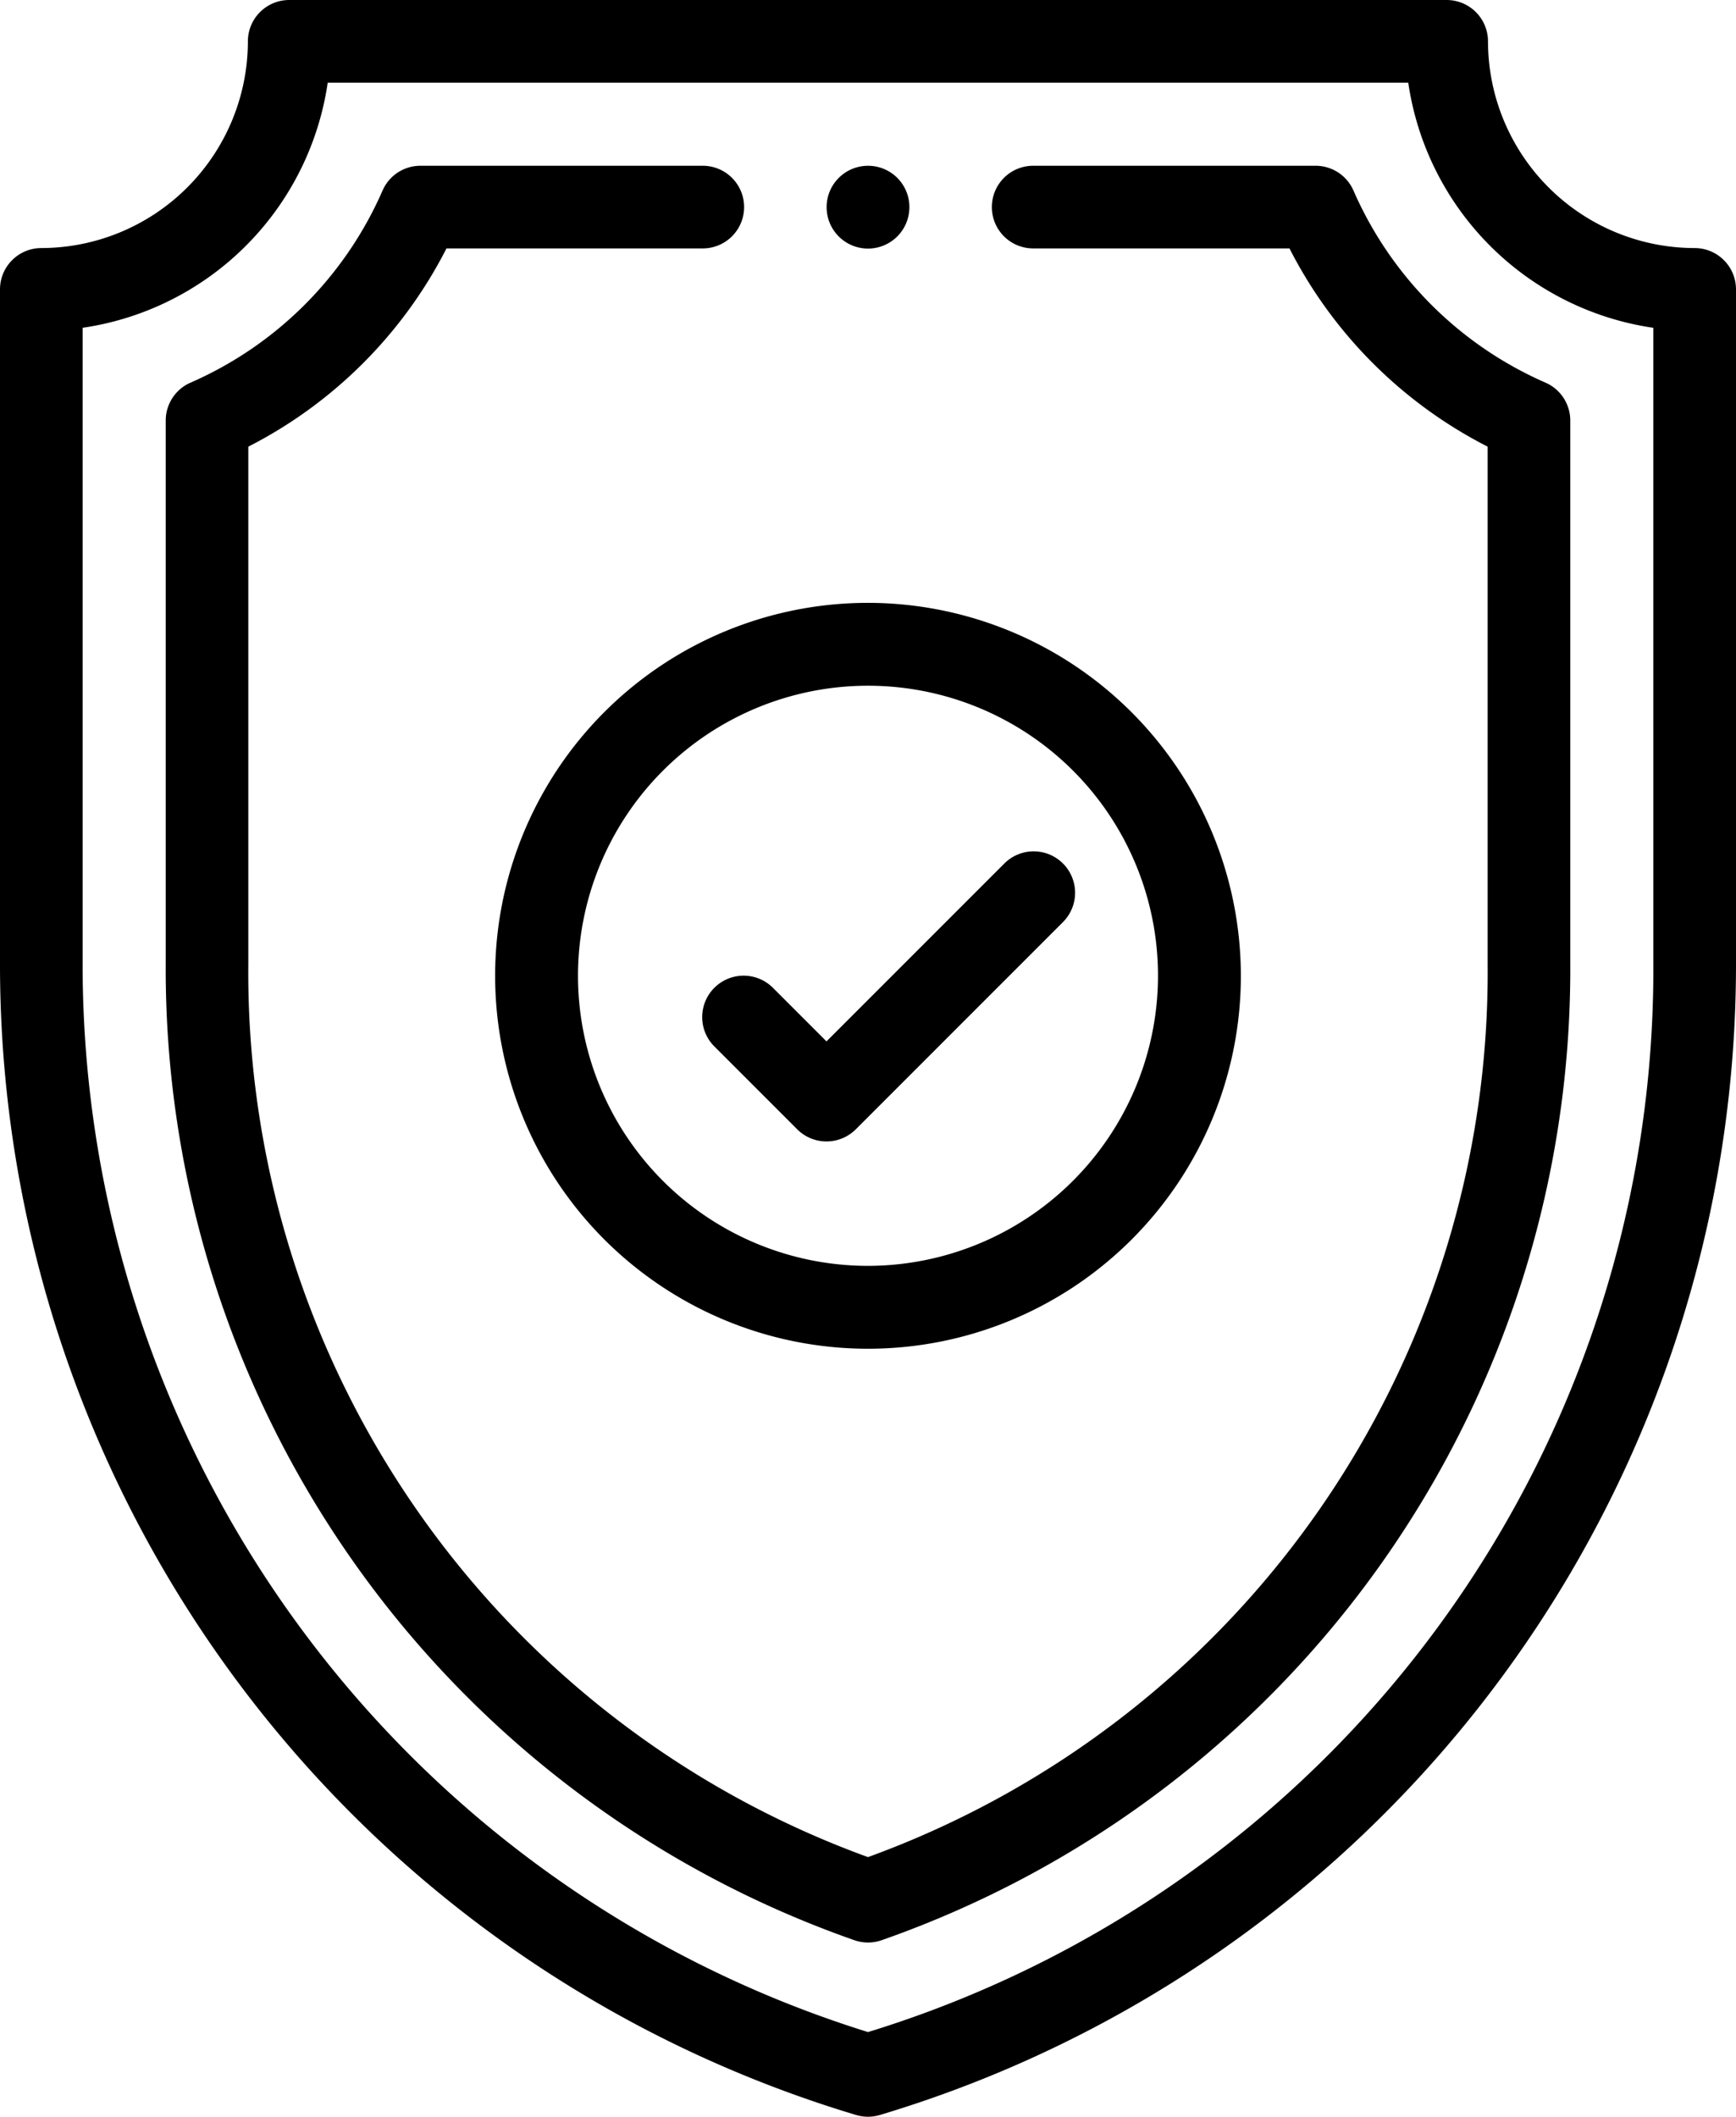
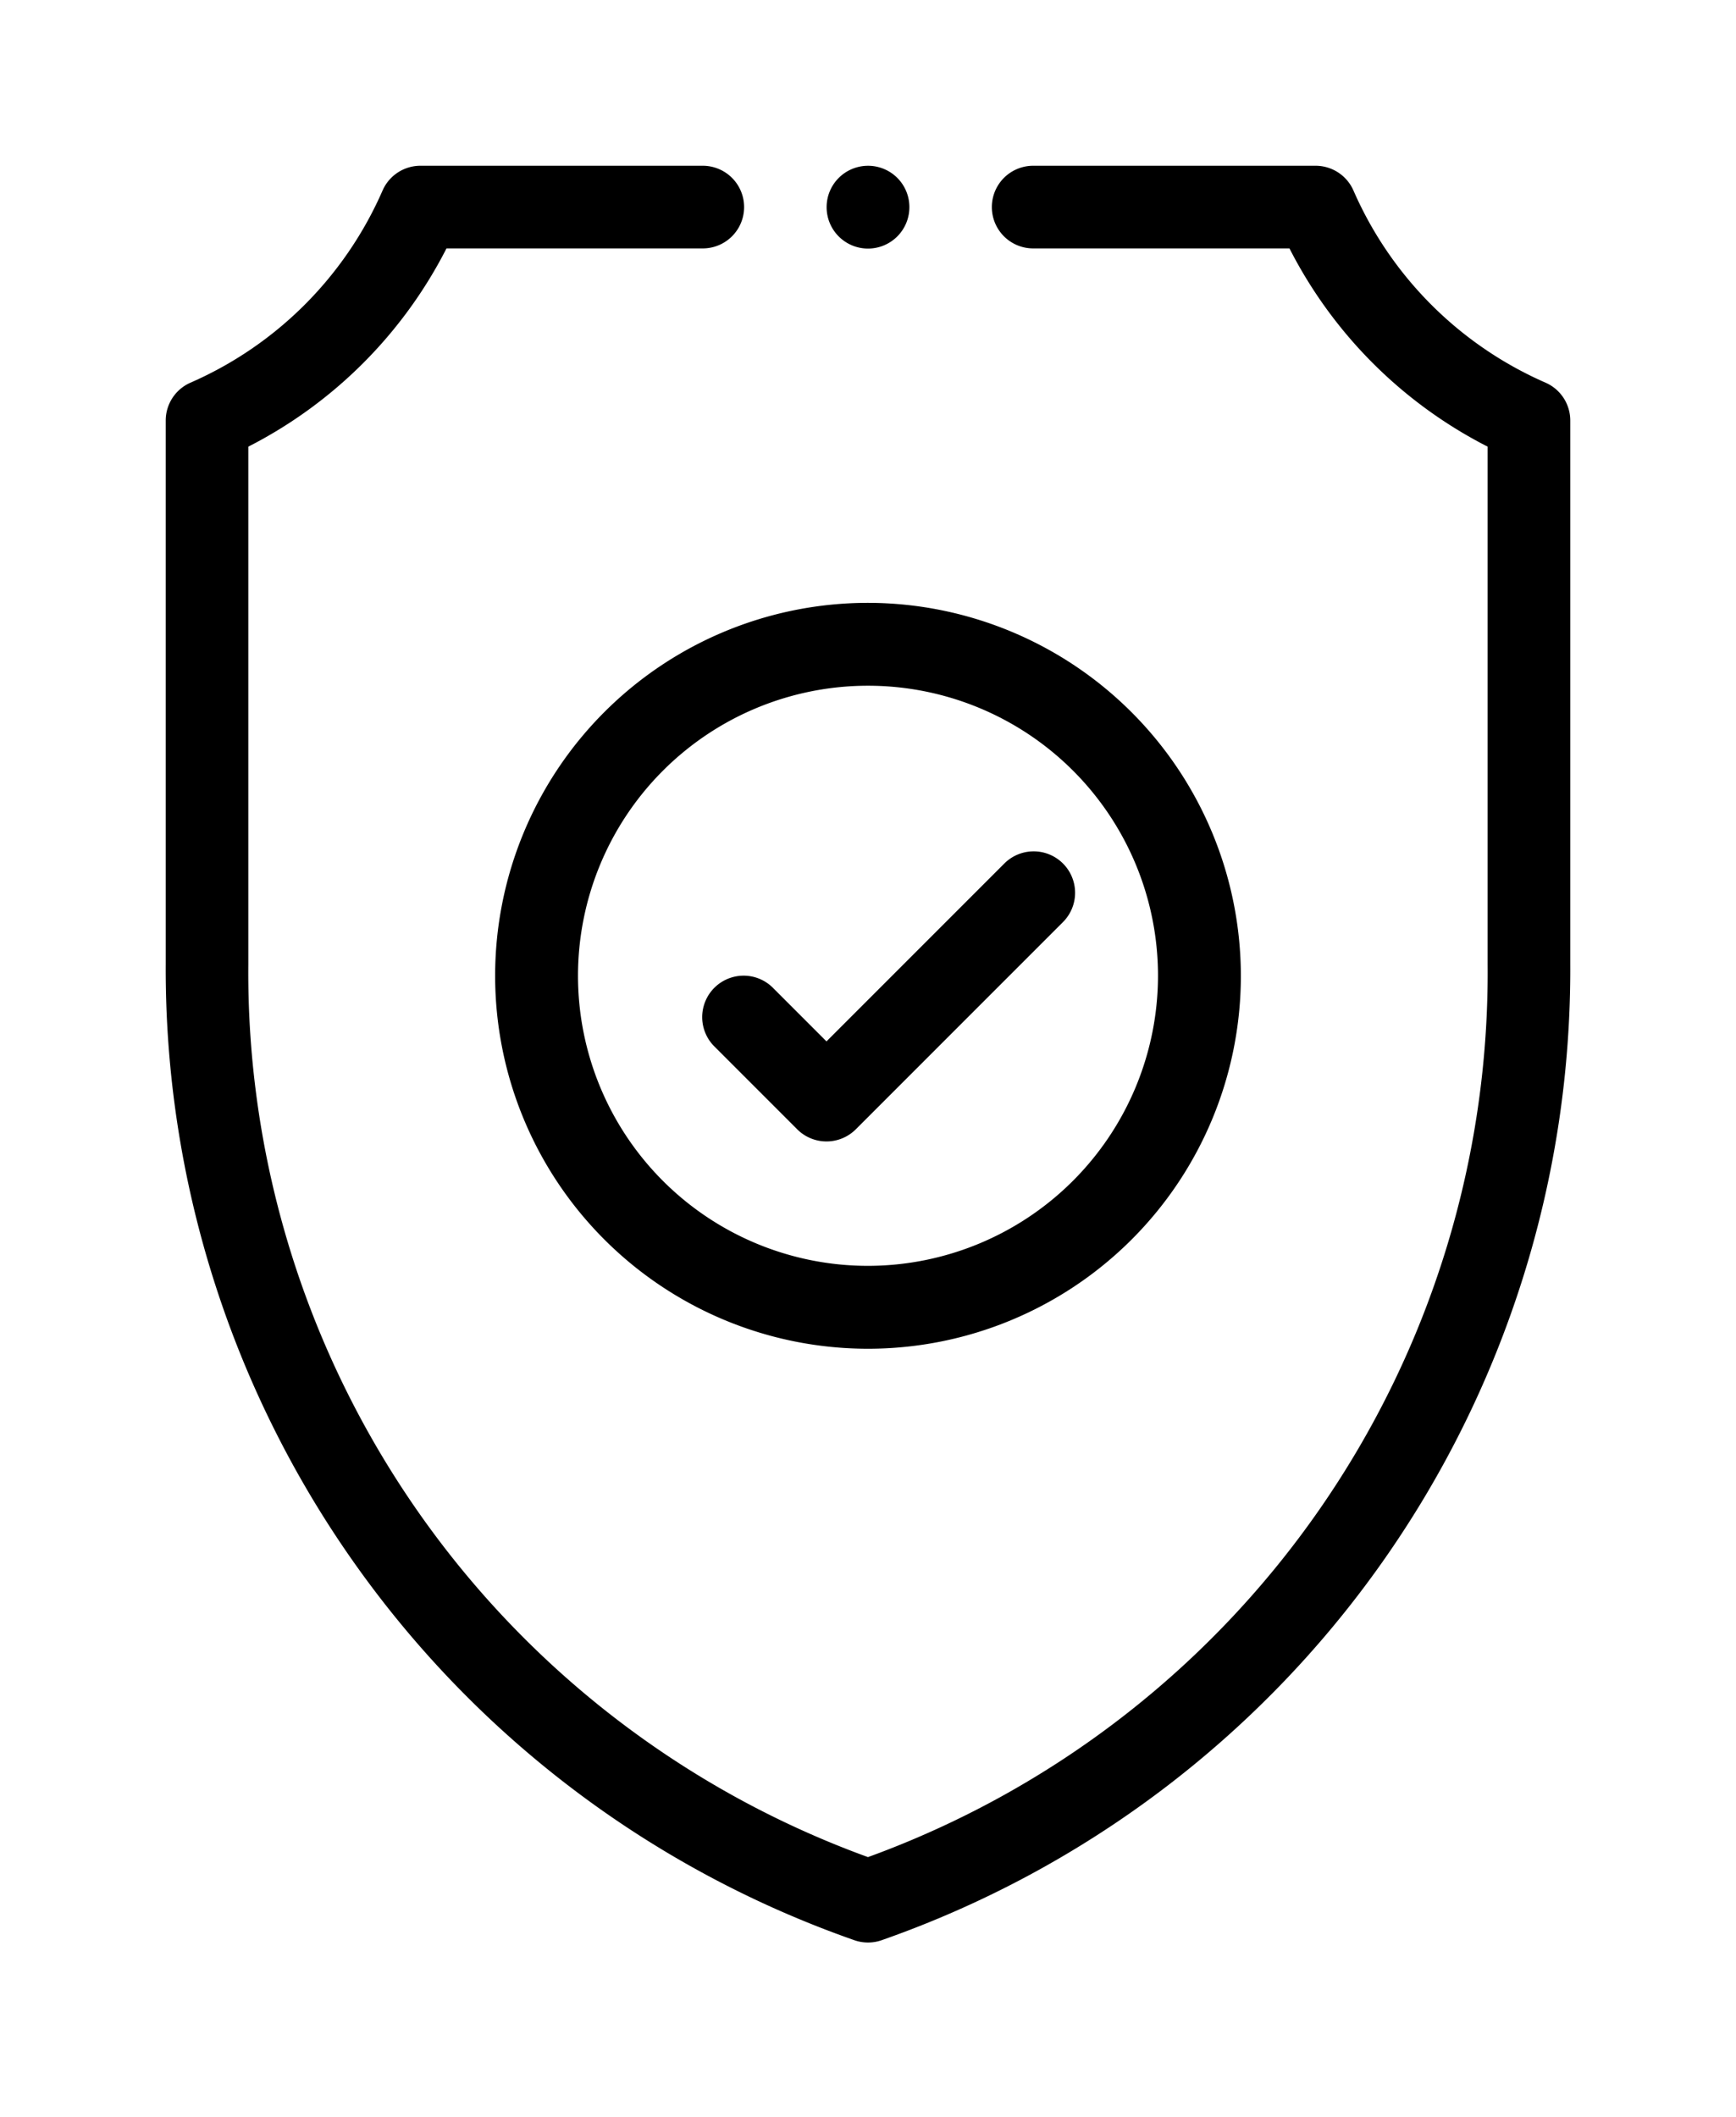
<svg xmlns="http://www.w3.org/2000/svg" width="73.828" height="90" viewBox="0 0 73.828 90">
  <g id="shield" transform="translate(0 0)">
    <g id="Groupe_108" data-name="Groupe 108" transform="translate(35.154 7.049)">
      <g id="Groupe_107" data-name="Groupe 107">
        <path id="Tracé_988" data-name="Tracé 988" d="M247.77,40.01a1.76,1.76,0,1,0,1.76,1.76A1.756,1.756,0,0,0,247.77,40.01Z" transform="translate(-246.01 -40.01)" />
      </g>
    </g>
    <g id="Groupe_110" data-name="Groupe 110">
      <g id="Groupe_109" data-name="Groupe 109">
-         <path id="Tracé_989" data-name="Tracé 989" d="M118.07,10.547a8.8,8.8,0,0,1-8.789-8.789A1.758,1.758,0,0,0,107.523,0H58.3a1.758,1.758,0,0,0-1.758,1.758,8.8,8.8,0,0,1-8.789,8.789A1.758,1.758,0,0,0,46,12.3V40.99A51.059,51.059,0,0,0,82.409,89.926a1.758,1.758,0,0,0,1.01,0A51.064,51.064,0,0,0,119.828,40.99V12.3A1.758,1.758,0,0,0,118.07,10.547ZM116.313,40.99A47.273,47.273,0,0,1,82.914,86.4a47.53,47.53,0,0,1-33.4-45.414V13.937A12.334,12.334,0,0,0,59.937,3.516h45.953a12.334,12.334,0,0,0,10.422,10.422Z" transform="translate(-46)" />
-       </g>
+         </g>
    </g>
    <g id="Groupe_112" data-name="Groupe 112" transform="translate(7.048 7.048)">
      <g id="Groupe_111" data-name="Groupe 111" transform="translate(0)">
        <path id="Tracé_990" data-name="Tracé 990" d="M144.681,49.223a15.826,15.826,0,0,1-8.17-8.171A1.757,1.757,0,0,0,134.9,40H122.89a1.757,1.757,0,0,0,0,3.514h10.9a19.314,19.314,0,0,0,8.428,8.429v22a40.025,40.025,0,0,1-26.353,37.97,40.025,40.025,0,0,1-26.353-37.97v-22a19.315,19.315,0,0,0,8.428-8.429h10.9a1.757,1.757,0,0,0,0-3.514H96.831a1.757,1.757,0,0,0-1.609,1.052,15.826,15.826,0,0,1-8.17,8.171A1.757,1.757,0,0,0,86,50.832V73.944a43.739,43.739,0,0,0,29.28,41.5,1.756,1.756,0,0,0,1.172,0,43.739,43.739,0,0,0,29.28-41.5V50.832A1.757,1.757,0,0,0,144.681,49.223Z" transform="translate(-86 -40)" />
      </g>
    </g>
    <g id="Groupe_114" data-name="Groupe 114" transform="translate(21.057 25.632)">
      <g id="Groupe_113" data-name="Groupe 113">
        <path id="Tracé_991" data-name="Tracé 991" d="M181.857,146a15.857,15.857,0,1,0,15.857,15.857A15.875,15.875,0,0,0,181.857,146Zm0,28.19a12.333,12.333,0,1,1,12.333-12.333A12.347,12.347,0,0,1,181.857,174.19Z" transform="translate(-166 -146)" />
      </g>
    </g>
    <g id="Groupe_116" data-name="Groupe 116" transform="translate(29.864 36.198)">
      <g id="Groupe_115" data-name="Groupe 115">
        <path id="Tracé_992" data-name="Tracé 992" d="M231.34,206.516a1.762,1.762,0,0,0-2.492,0l-7.564,7.564-2.278-2.278a1.762,1.762,0,0,0-2.492,2.492l3.524,3.524a1.762,1.762,0,0,0,2.492,0l8.81-8.81A1.762,1.762,0,0,0,231.34,206.516Z" transform="translate(-215.999 -206)" />
      </g>
    </g>
  </g>
</svg>